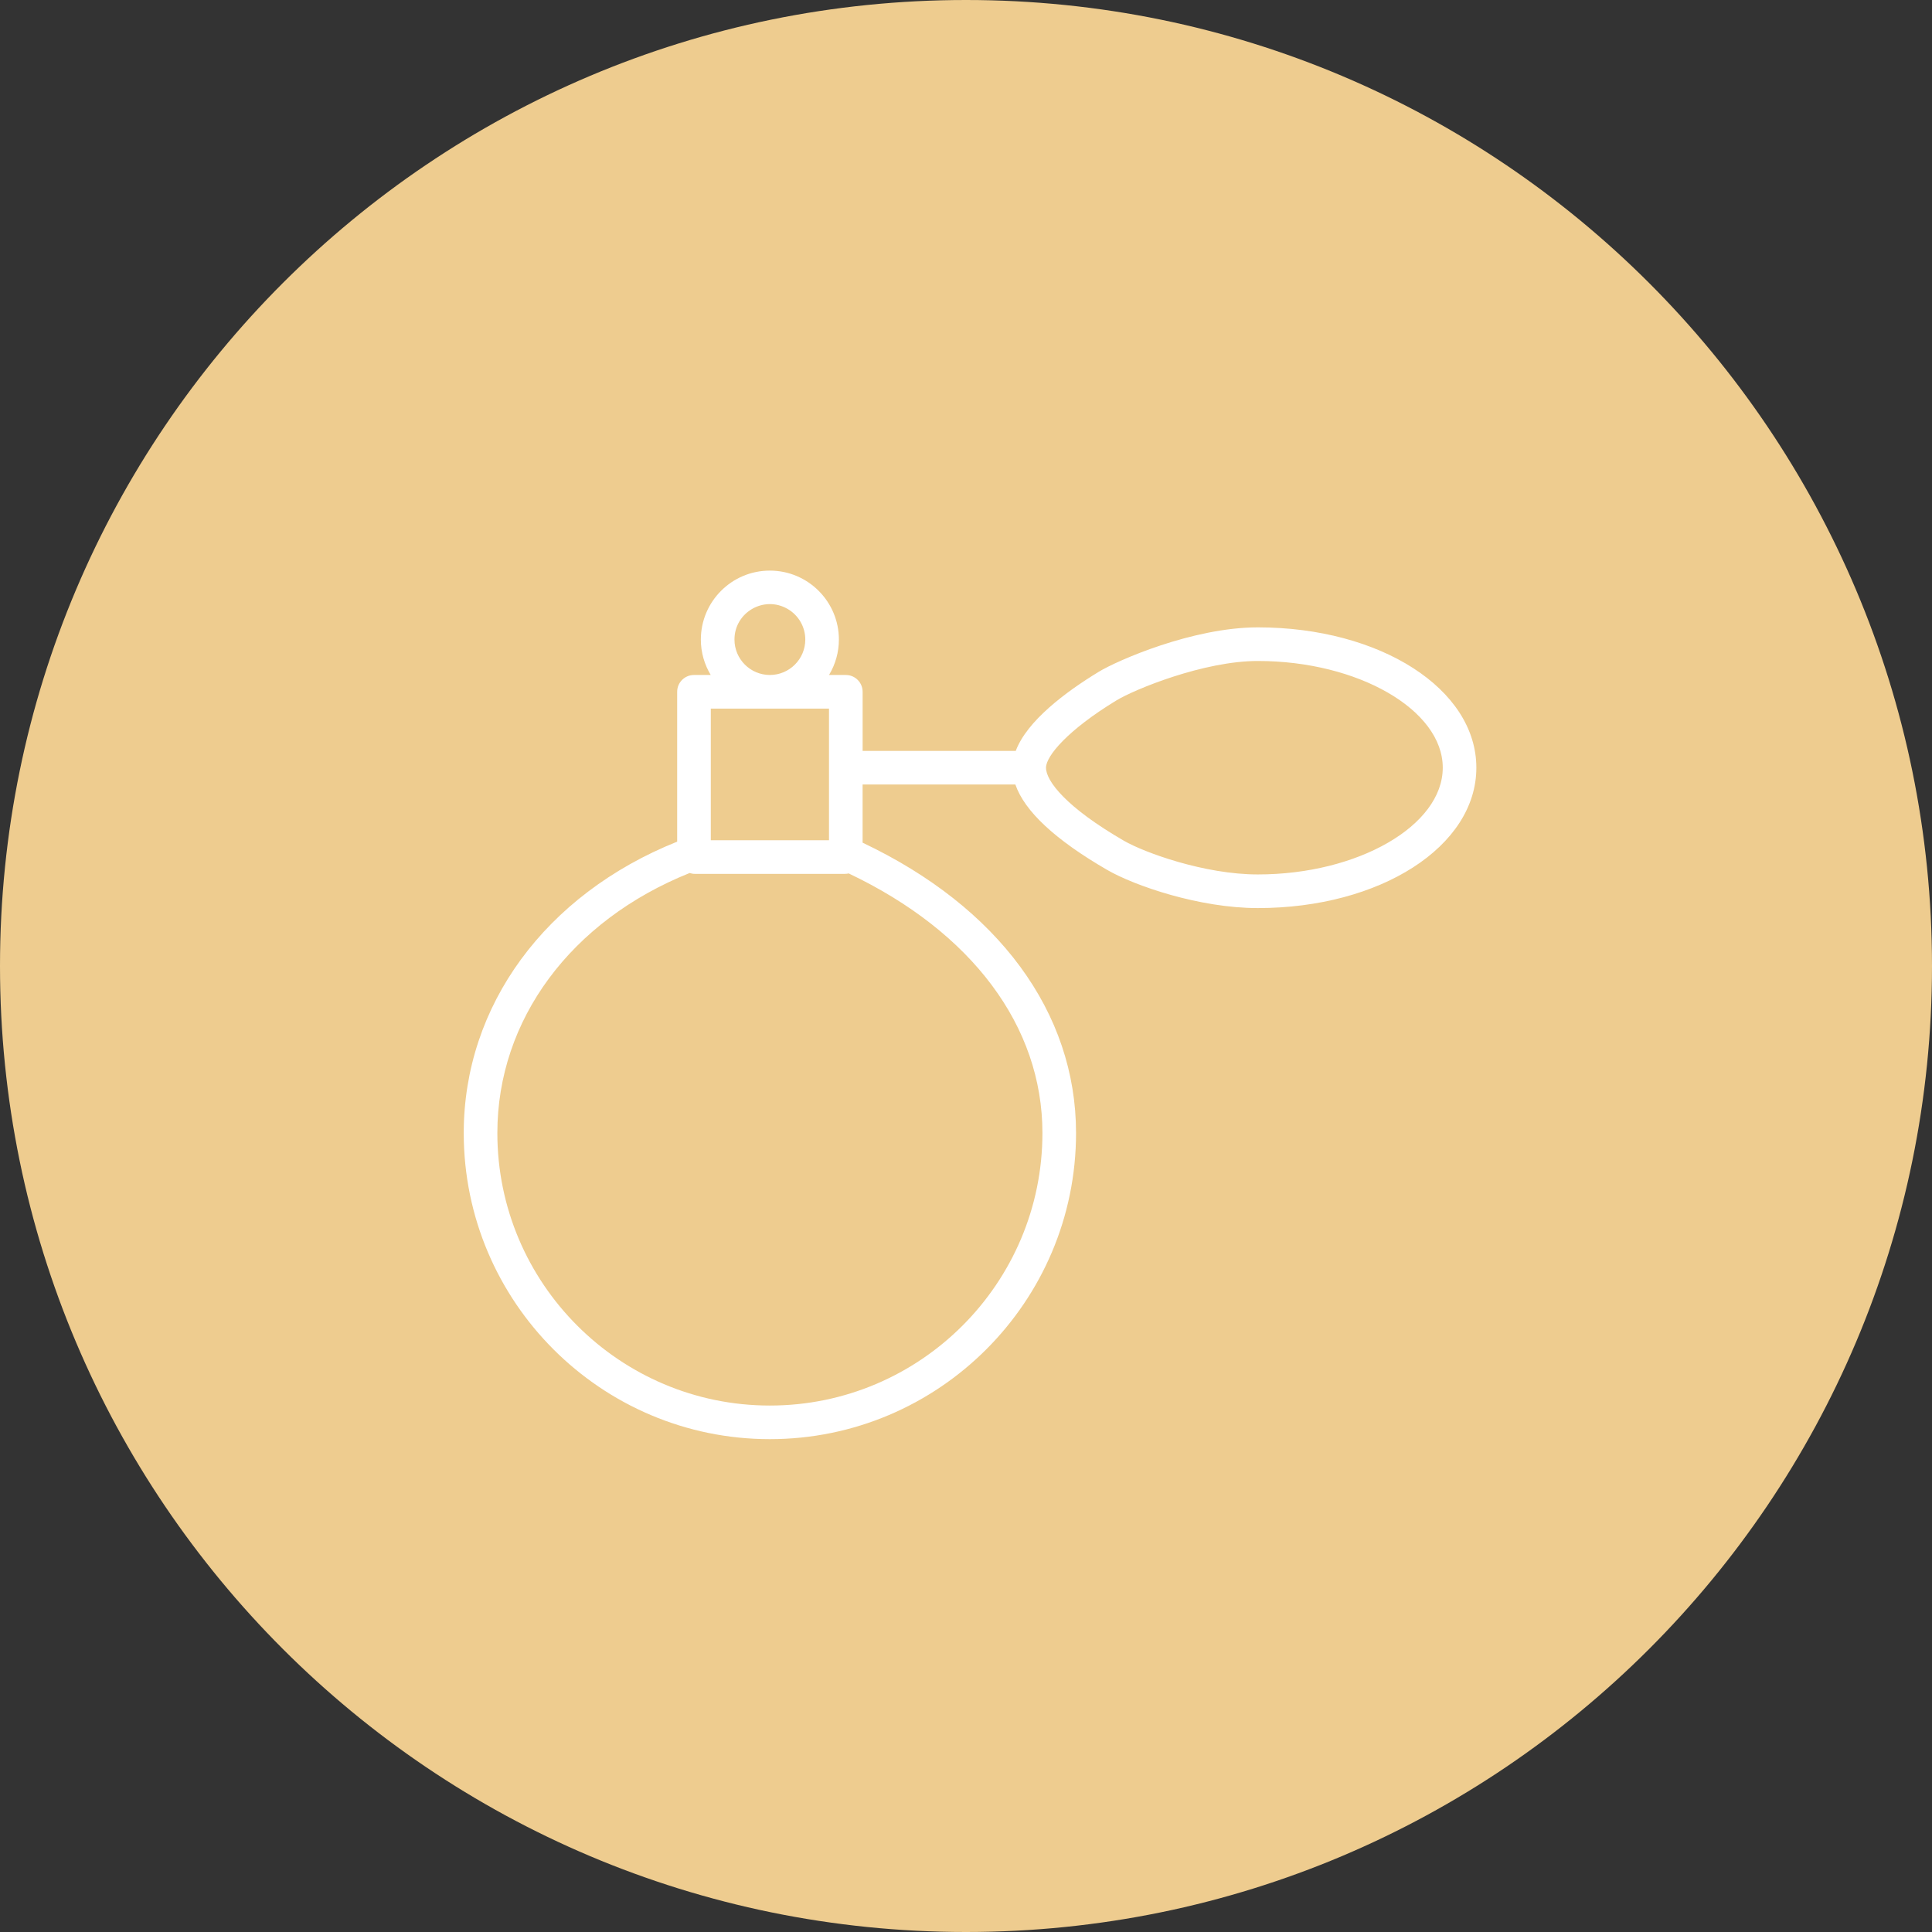
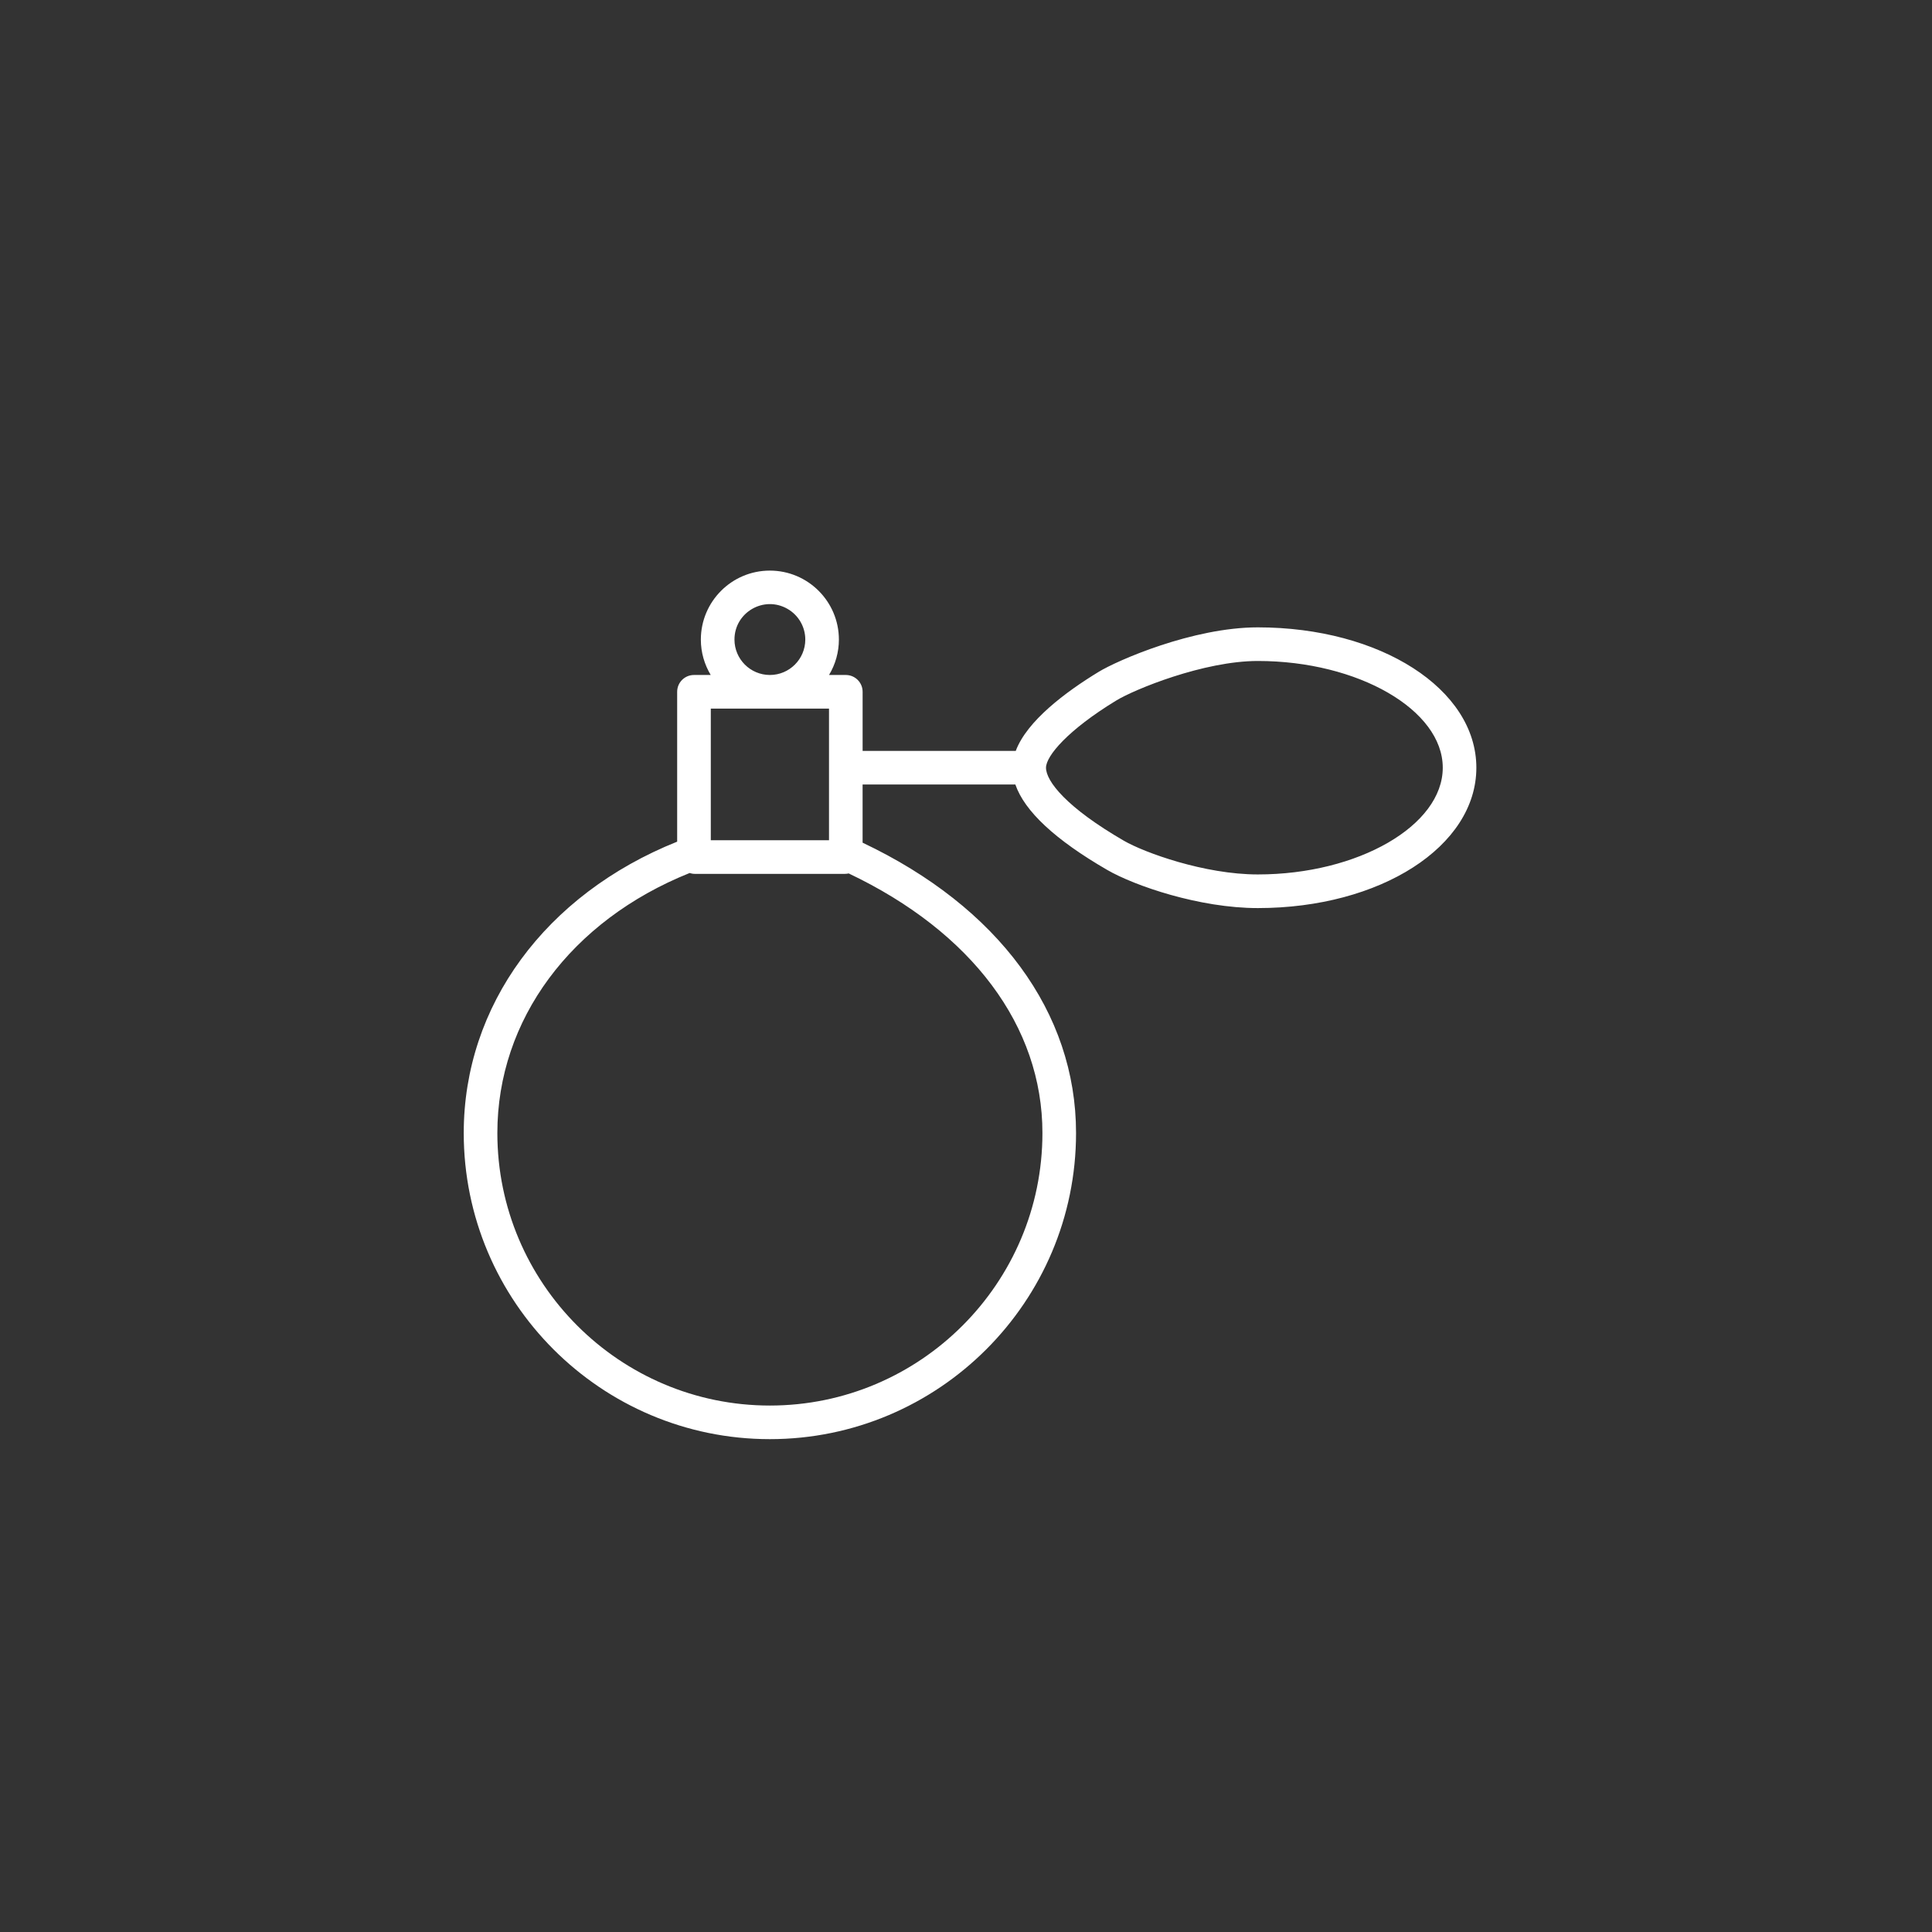
<svg xmlns="http://www.w3.org/2000/svg" viewBox="0 0 100.00 100.00" data-guides="{&quot;vertical&quot;:[],&quot;horizontal&quot;:[]}">
  <rect x="0" y="0" width="100.00" height="100.00" fill="#333333" stroke="none" />
  <defs />
-   <path fill="#eecc8f" stroke="none" fill-opacity="1" stroke-width="1" stroke-opacity="1" color="rgb(51, 51, 51)" fill-rule="evenodd" x="0" y="0" width="100" height="100" rx="50" ry="50" title="Rectangle 1" d="M0 50C0 22.386 22.386 0 50 0H50C77.614 0 100 22.386 100 50H100C100 77.614 77.614 100 50 100H50C22.386 100 0 77.614 0 50Z" id="tSvg30ad2a73ad" />
  <path fill="#ffffff" stroke="#ffffff" fill-opacity="1" stroke-width="0" stroke-opacity="1" color="rgb(51, 51, 51)" fill-rule="evenodd" id="tSvg115fe77bb57" title="Path 1" d="M65.105 32.472C61.734 32.472 57.83 34.186 56.865 34.776C55.148 35.821 53.158 37.314 52.575 38.866C49.933 38.866 47.291 38.866 44.649 38.866C44.649 37.846 44.649 36.827 44.649 35.807C44.649 35.326 44.259 34.937 43.779 34.937C43.489 34.937 43.199 34.937 42.91 34.937C43.244 34.384 43.421 33.75 43.421 33.104C43.421 31.135 41.818 29.534 39.847 29.534C37.876 29.535 36.278 31.133 36.276 33.104C36.276 33.775 36.465 34.4 36.787 34.937C36.498 34.937 36.209 34.937 35.92 34.937C35.439 34.937 35.05 35.326 35.05 35.807C35.05 38.393 35.05 40.978 35.05 43.564C28.227 46.298 24.003 52.051 24.003 58.645C24.003 67.382 31.111 74.49 39.847 74.49C48.586 74.49 55.696 67.382 55.696 58.645C55.696 52.402 51.677 46.947 44.648 43.617C44.648 42.614 44.648 41.61 44.648 40.606C47.284 40.606 49.919 40.606 52.555 40.606C53.032 41.991 54.623 43.473 57.309 45.027C58.726 45.847 62.082 47.002 65.104 47.002C71.448 47.002 76.416 43.811 76.416 39.737C76.417 35.663 71.448 32.472 65.105 32.472ZM42.909 43.491C40.869 43.491 38.83 43.491 36.791 43.491C36.791 41.22 36.791 38.948 36.791 36.677C38.83 36.677 40.869 36.677 42.909 36.677C42.909 38.948 42.909 41.22 42.909 43.491ZM38.016 33.104C38.016 31.693 39.543 30.811 40.765 31.517C41.332 31.844 41.682 32.449 41.682 33.104C41.68 34.116 40.86 34.936 39.848 34.937C38.836 34.935 38.017 34.115 38.016 33.104ZM53.956 58.645C53.956 66.423 47.627 72.751 39.848 72.751C32.071 72.751 25.743 66.423 25.743 58.645C25.743 52.782 29.551 47.652 35.695 45.187C35.778 45.213 35.865 45.231 35.957 45.231C38.551 45.231 41.145 45.231 43.738 45.231C43.804 45.231 43.868 45.222 43.93 45.209C50.305 48.24 53.956 53.114 53.956 58.645ZM65.105 45.261C62.338 45.261 59.23 44.127 58.18 43.521C55.201 41.798 54.141 40.436 54.141 39.736C54.141 39.128 55.276 37.781 57.773 36.261C58.726 35.678 62.308 34.212 65.106 34.212C70.294 34.212 74.677 36.742 74.677 39.736C74.677 42.731 70.294 45.261 65.105 45.261Z" />
</svg>